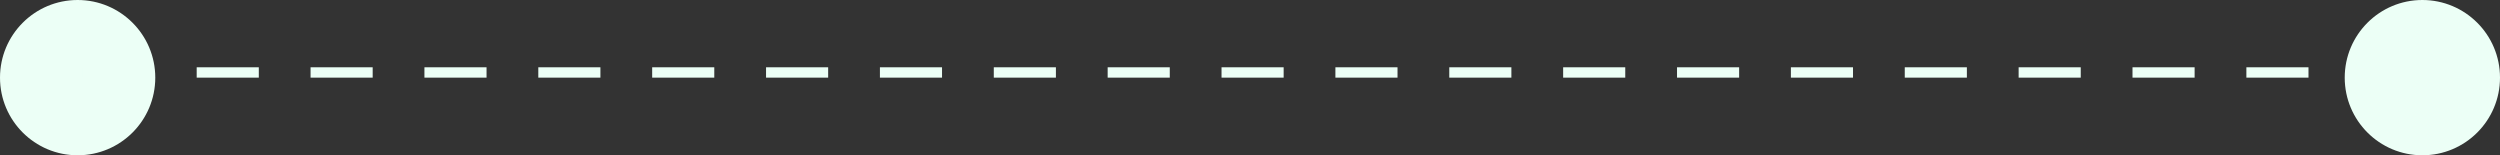
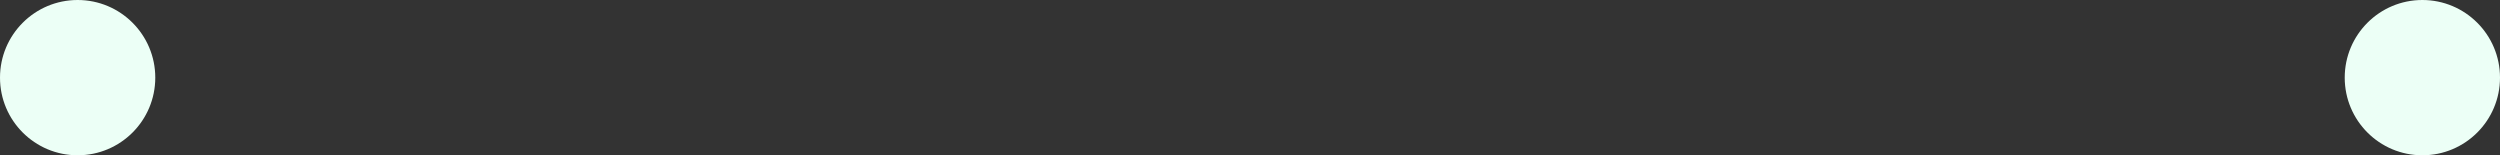
<svg xmlns="http://www.w3.org/2000/svg" width="483" height="30" viewBox="0 0 483 30" fill="none">
  <rect x="0" y="0" width="483" height="30" fill="#333333" stroke="none" />
  <circle cx="15" cy="15" r="15" fill="#ECFFF6" />
  <circle cx="468" cy="15" r="15" fill="#ECFFF6" />
-   <line x1="16" y1="14" x2="466" y2="14" stroke="#ECFFF6" stroke-width="2" stroke-dasharray="12 10" />
</svg>